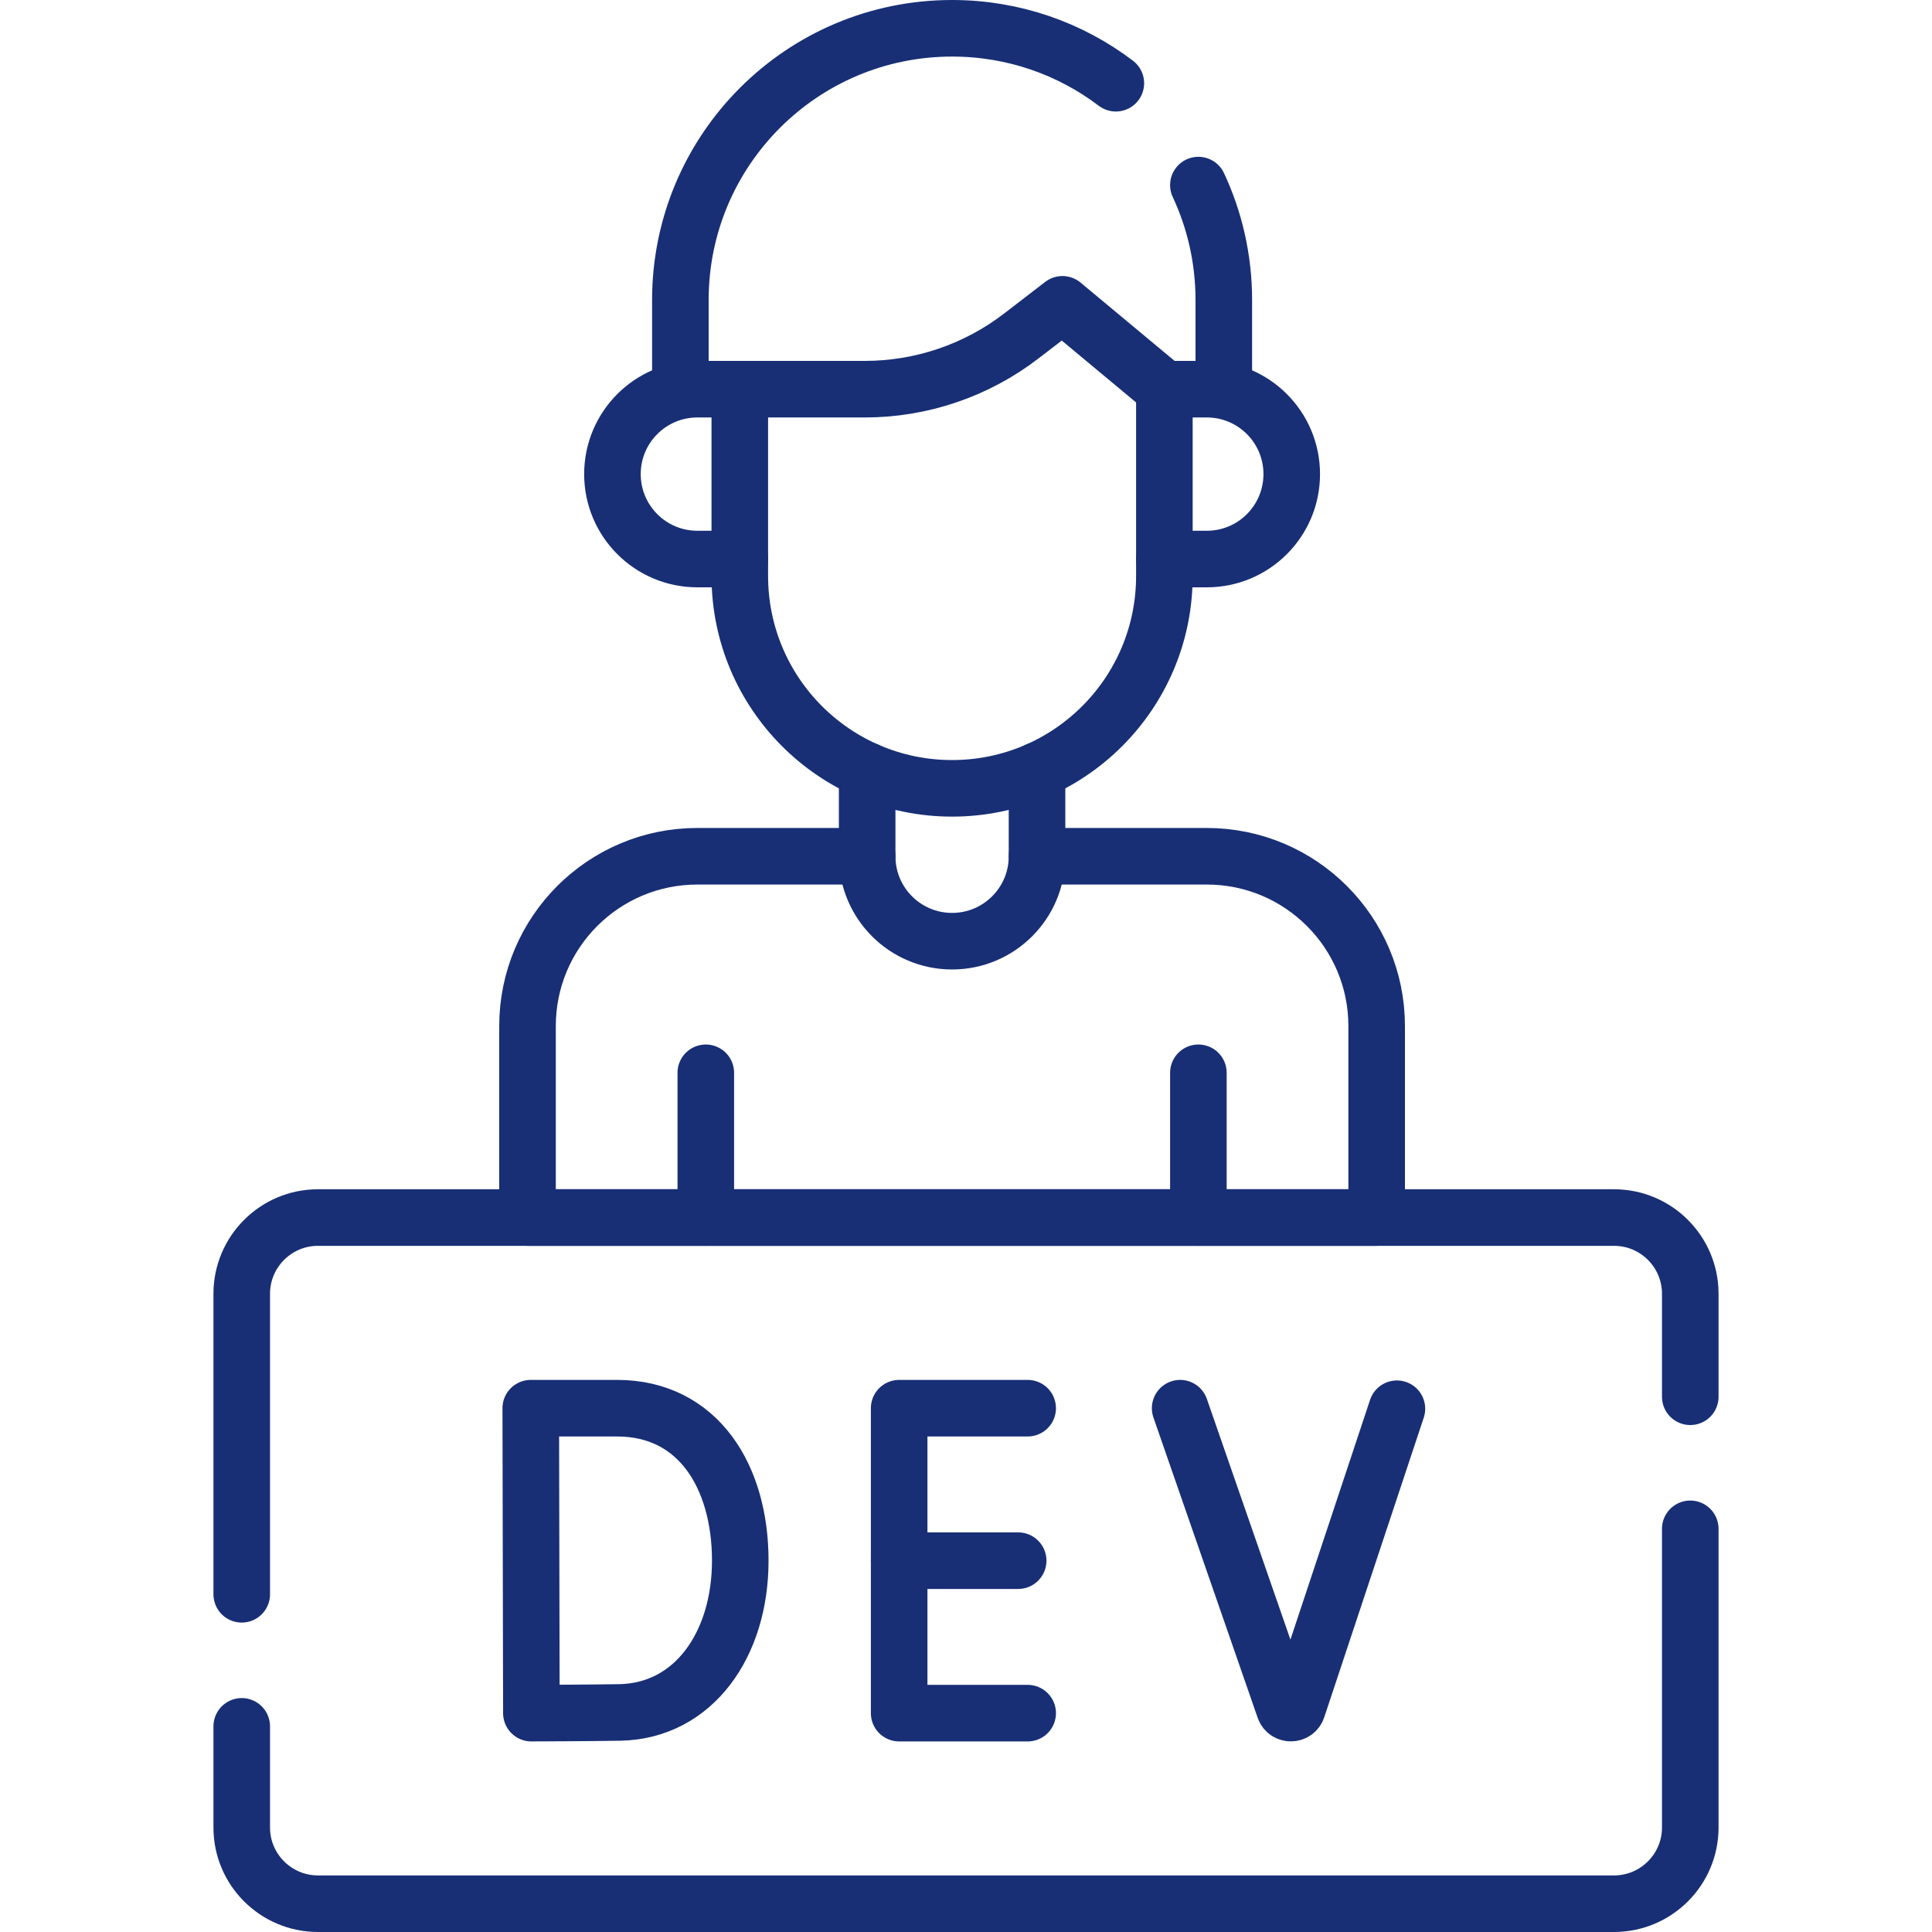
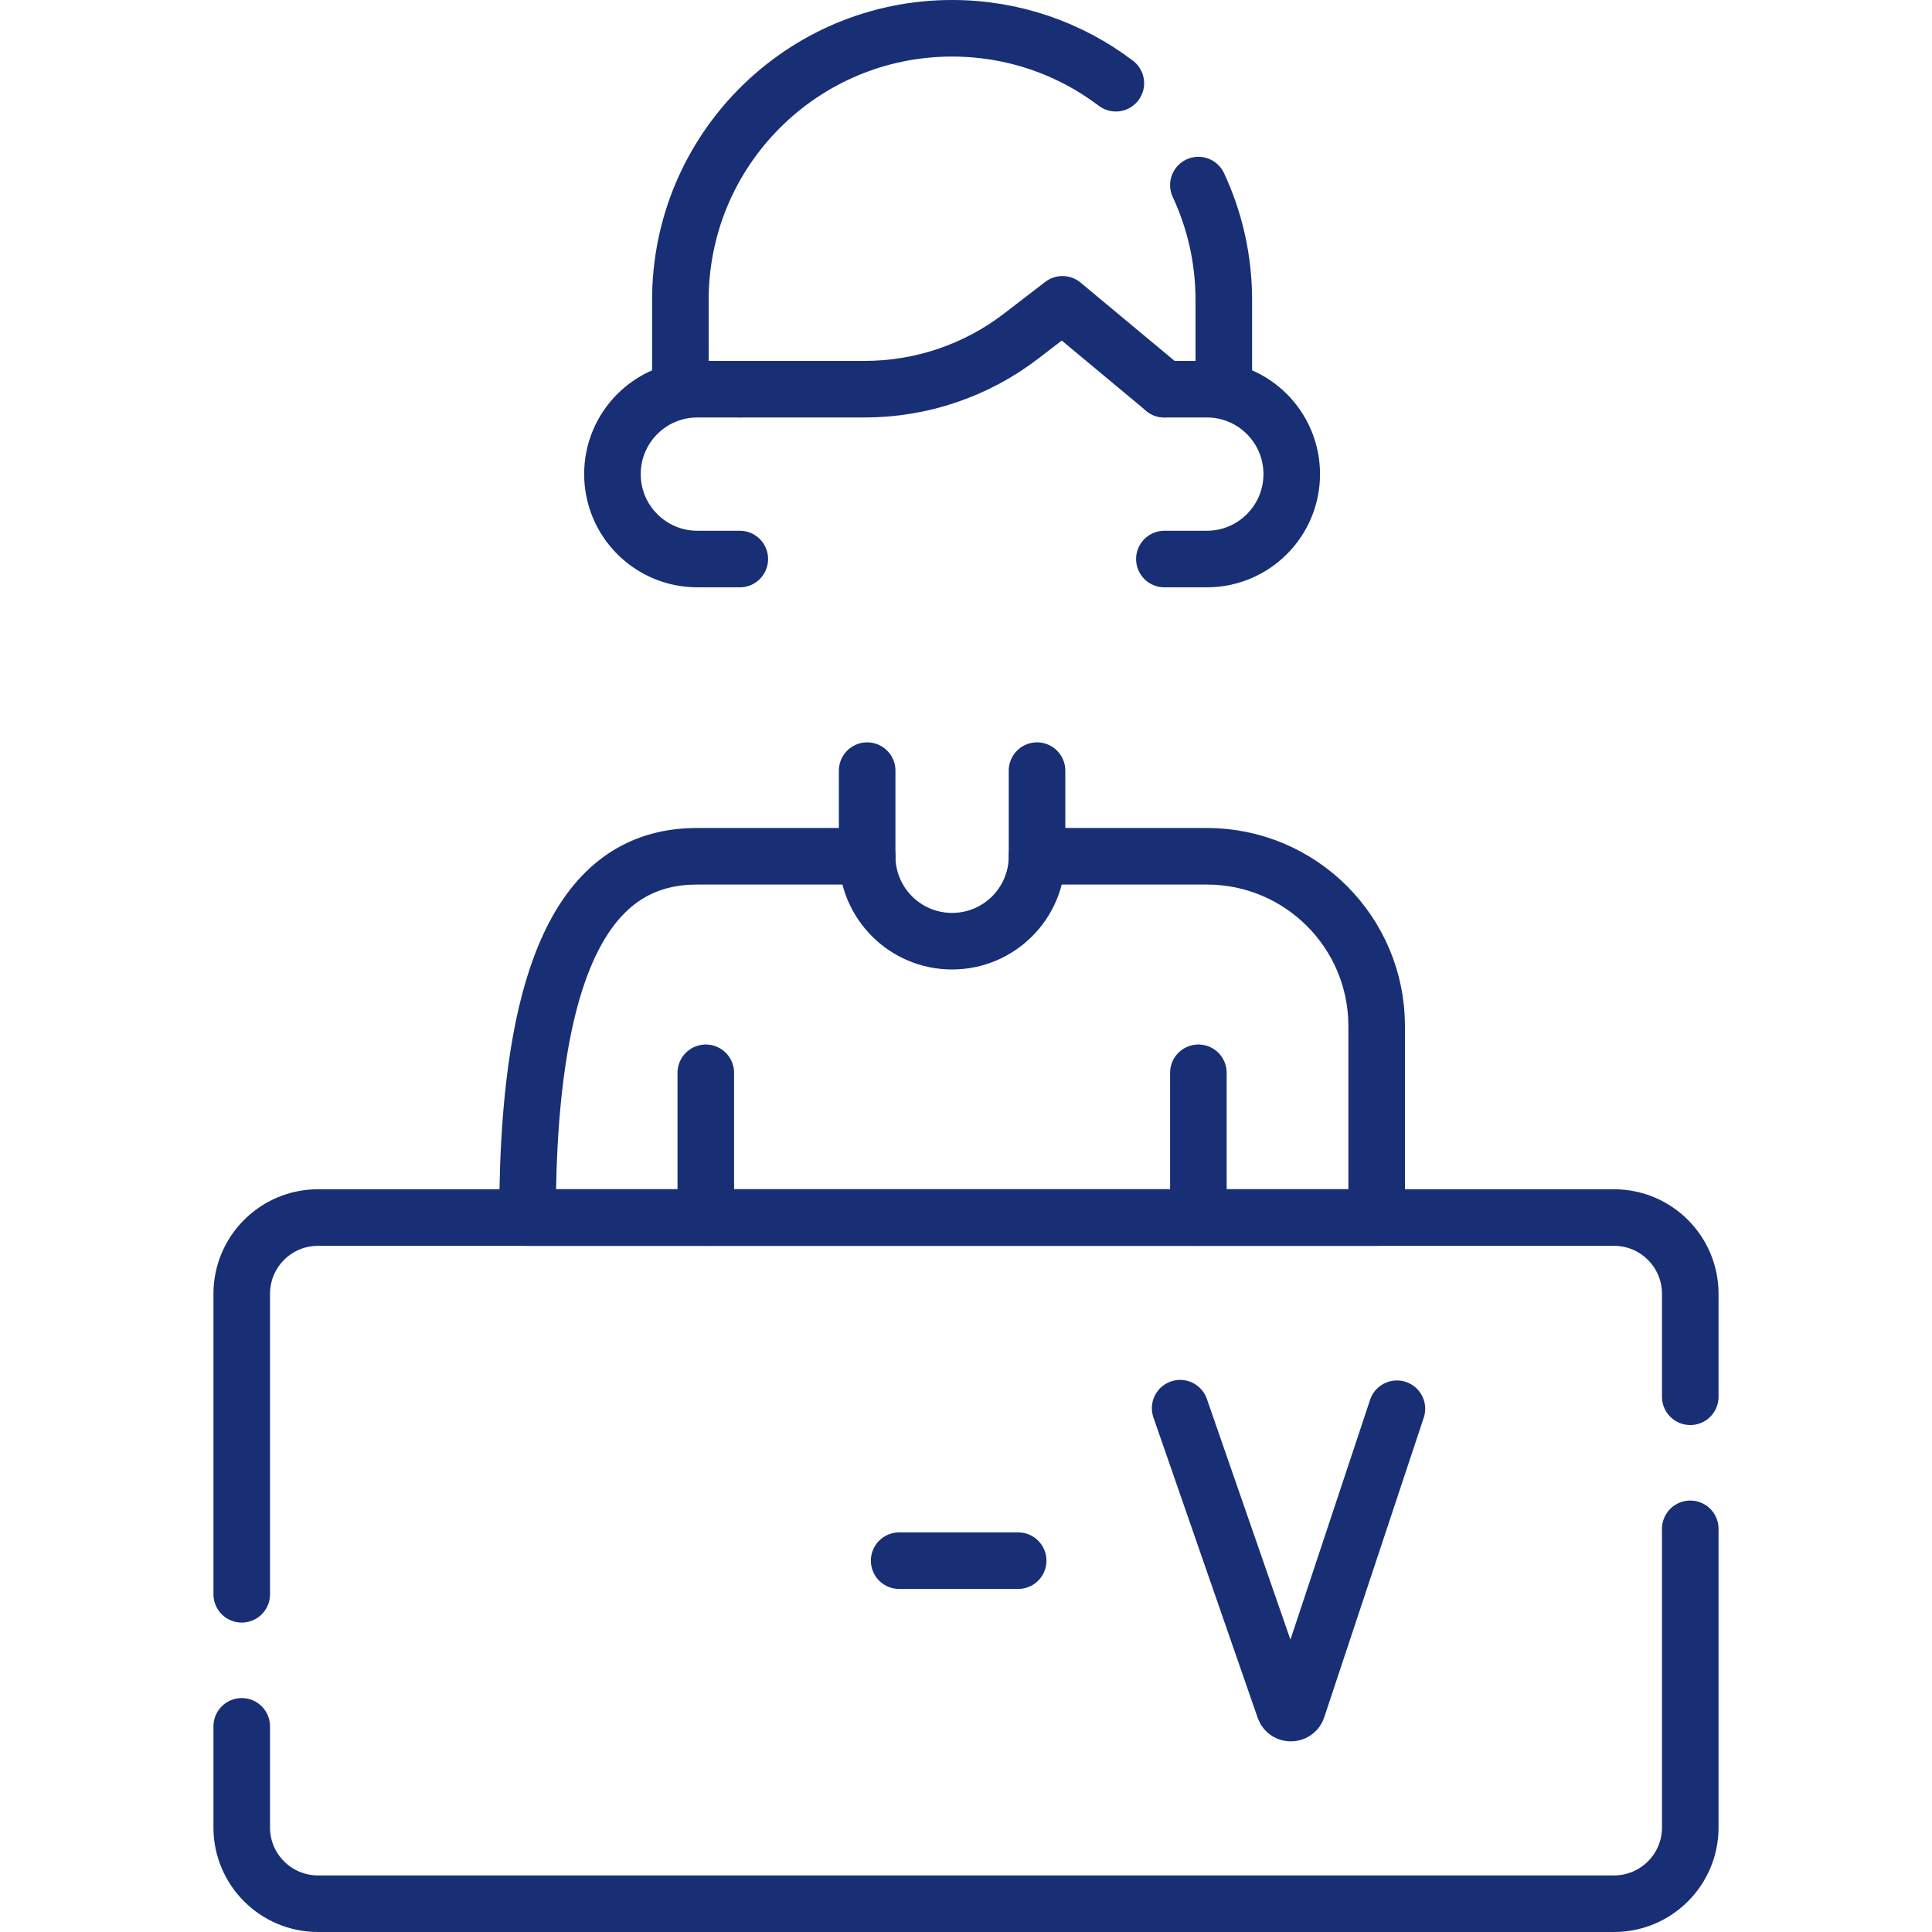
<svg xmlns="http://www.w3.org/2000/svg" width="25" height="25" viewBox="0 0 25 25" fill="none">
-   <path d="M13.419 11.08H15.616C16.83 11.08 17.814 12.064 17.814 13.277V15.755H6.826V13.277C6.826 12.064 7.81 11.08 9.023 11.08H11.221" stroke="#182F76" stroke-width="0.732" stroke-miterlimit="10" stroke-linecap="round" stroke-linejoin="round" />
+   <path d="M13.419 11.08H15.616C16.83 11.08 17.814 12.064 17.814 13.277V15.755H6.826C6.826 12.064 7.81 11.08 9.023 11.08H11.221" stroke="#182F76" stroke-width="0.732" stroke-miterlimit="10" stroke-linecap="round" stroke-linejoin="round" />
  <path d="M13.419 9.972V11.08C13.419 11.687 12.927 12.179 12.32 12.179C11.713 12.179 11.221 11.687 11.221 11.08V9.972" stroke="#182F76" stroke-width="0.732" stroke-miterlimit="10" stroke-linecap="round" stroke-linejoin="round" />
  <path d="M15.507 2.395C15.718 2.846 15.836 3.351 15.836 3.882V5.036" stroke="#182F76" stroke-width="0.732" stroke-miterlimit="10" stroke-linecap="round" stroke-linejoin="round" />
  <path d="M8.804 5.036V3.882C8.804 1.94 10.378 0.366 12.32 0.366C13.115 0.366 13.85 0.63 14.439 1.077" stroke="#182F76" stroke-width="0.732" stroke-miterlimit="10" stroke-linecap="round" stroke-linejoin="round" />
  <path d="M15.067 5.036L13.748 3.938L13.215 4.348C12.635 4.794 11.923 5.036 11.191 5.036H9.573" stroke="#182F76" stroke-width="0.732" stroke-miterlimit="10" stroke-linecap="round" stroke-linejoin="round" />
  <path d="M15.067 5.036H15.616C16.223 5.036 16.715 5.528 16.715 6.135C16.715 6.742 16.223 7.234 15.616 7.234H15.067" stroke="#182F76" stroke-width="0.732" stroke-miterlimit="10" stroke-linecap="round" stroke-linejoin="round" />
  <path d="M9.573 5.036H9.024C8.417 5.036 7.925 5.528 7.925 6.135C7.925 6.742 8.417 7.234 9.024 7.234H9.573" stroke="#182F76" stroke-width="0.732" stroke-miterlimit="10" stroke-linecap="round" stroke-linejoin="round" />
-   <path d="M15.067 5.036V7.454C15.067 8.971 13.837 10.201 12.32 10.201C10.803 10.201 9.573 8.971 9.573 7.454V5.036" stroke="#182F76" stroke-width="0.732" stroke-miterlimit="10" stroke-linecap="round" stroke-linejoin="round" />
  <path d="M15.507 15.755V13.882" stroke="#182F76" stroke-width="0.732" stroke-miterlimit="10" stroke-linecap="round" stroke-linejoin="round" />
  <path d="M9.133 15.755V13.882" stroke="#182F76" stroke-width="0.732" stroke-miterlimit="10" stroke-linecap="round" stroke-linejoin="round" />
-   <path d="M13.298 18.222H11.635V22.168H13.298" stroke="#182F76" stroke-width="0.732" stroke-miterlimit="10" stroke-linecap="round" stroke-linejoin="round" />
  <path d="M13.175 20.195H11.635" stroke="#182F76" stroke-width="0.732" stroke-miterlimit="10" stroke-linecap="round" stroke-linejoin="round" />
-   <path d="M9.579 20.195C9.579 21.282 8.975 22.142 8.018 22.159C7.699 22.165 6.876 22.168 6.876 22.168L6.868 18.222C6.868 18.222 7.609 18.222 7.985 18.222C9.035 18.222 9.579 19.107 9.579 20.195Z" stroke="#182F76" stroke-width="0.732" stroke-miterlimit="10" stroke-linecap="round" stroke-linejoin="round" />
  <path d="M15.271 18.222L16.62 22.108C16.648 22.188 16.761 22.187 16.788 22.107L18.076 18.229" stroke="#182F76" stroke-width="0.732" stroke-miterlimit="10" stroke-linecap="round" stroke-linejoin="round" />
  <path d="M3.128 20.63V16.742C3.128 16.197 3.57 15.755 4.115 15.755H20.885C21.43 15.755 21.872 16.197 21.872 16.742V18.074" stroke="#182F76" stroke-width="0.732" stroke-miterlimit="10" stroke-linecap="round" stroke-linejoin="round" />
  <path d="M21.872 19.783V23.648C21.872 24.192 21.43 24.634 20.885 24.634H4.115C3.57 24.634 3.128 24.192 3.128 23.648V22.339" stroke="#182F76" stroke-width="0.732" stroke-miterlimit="10" stroke-linecap="round" stroke-linejoin="round" />
</svg>